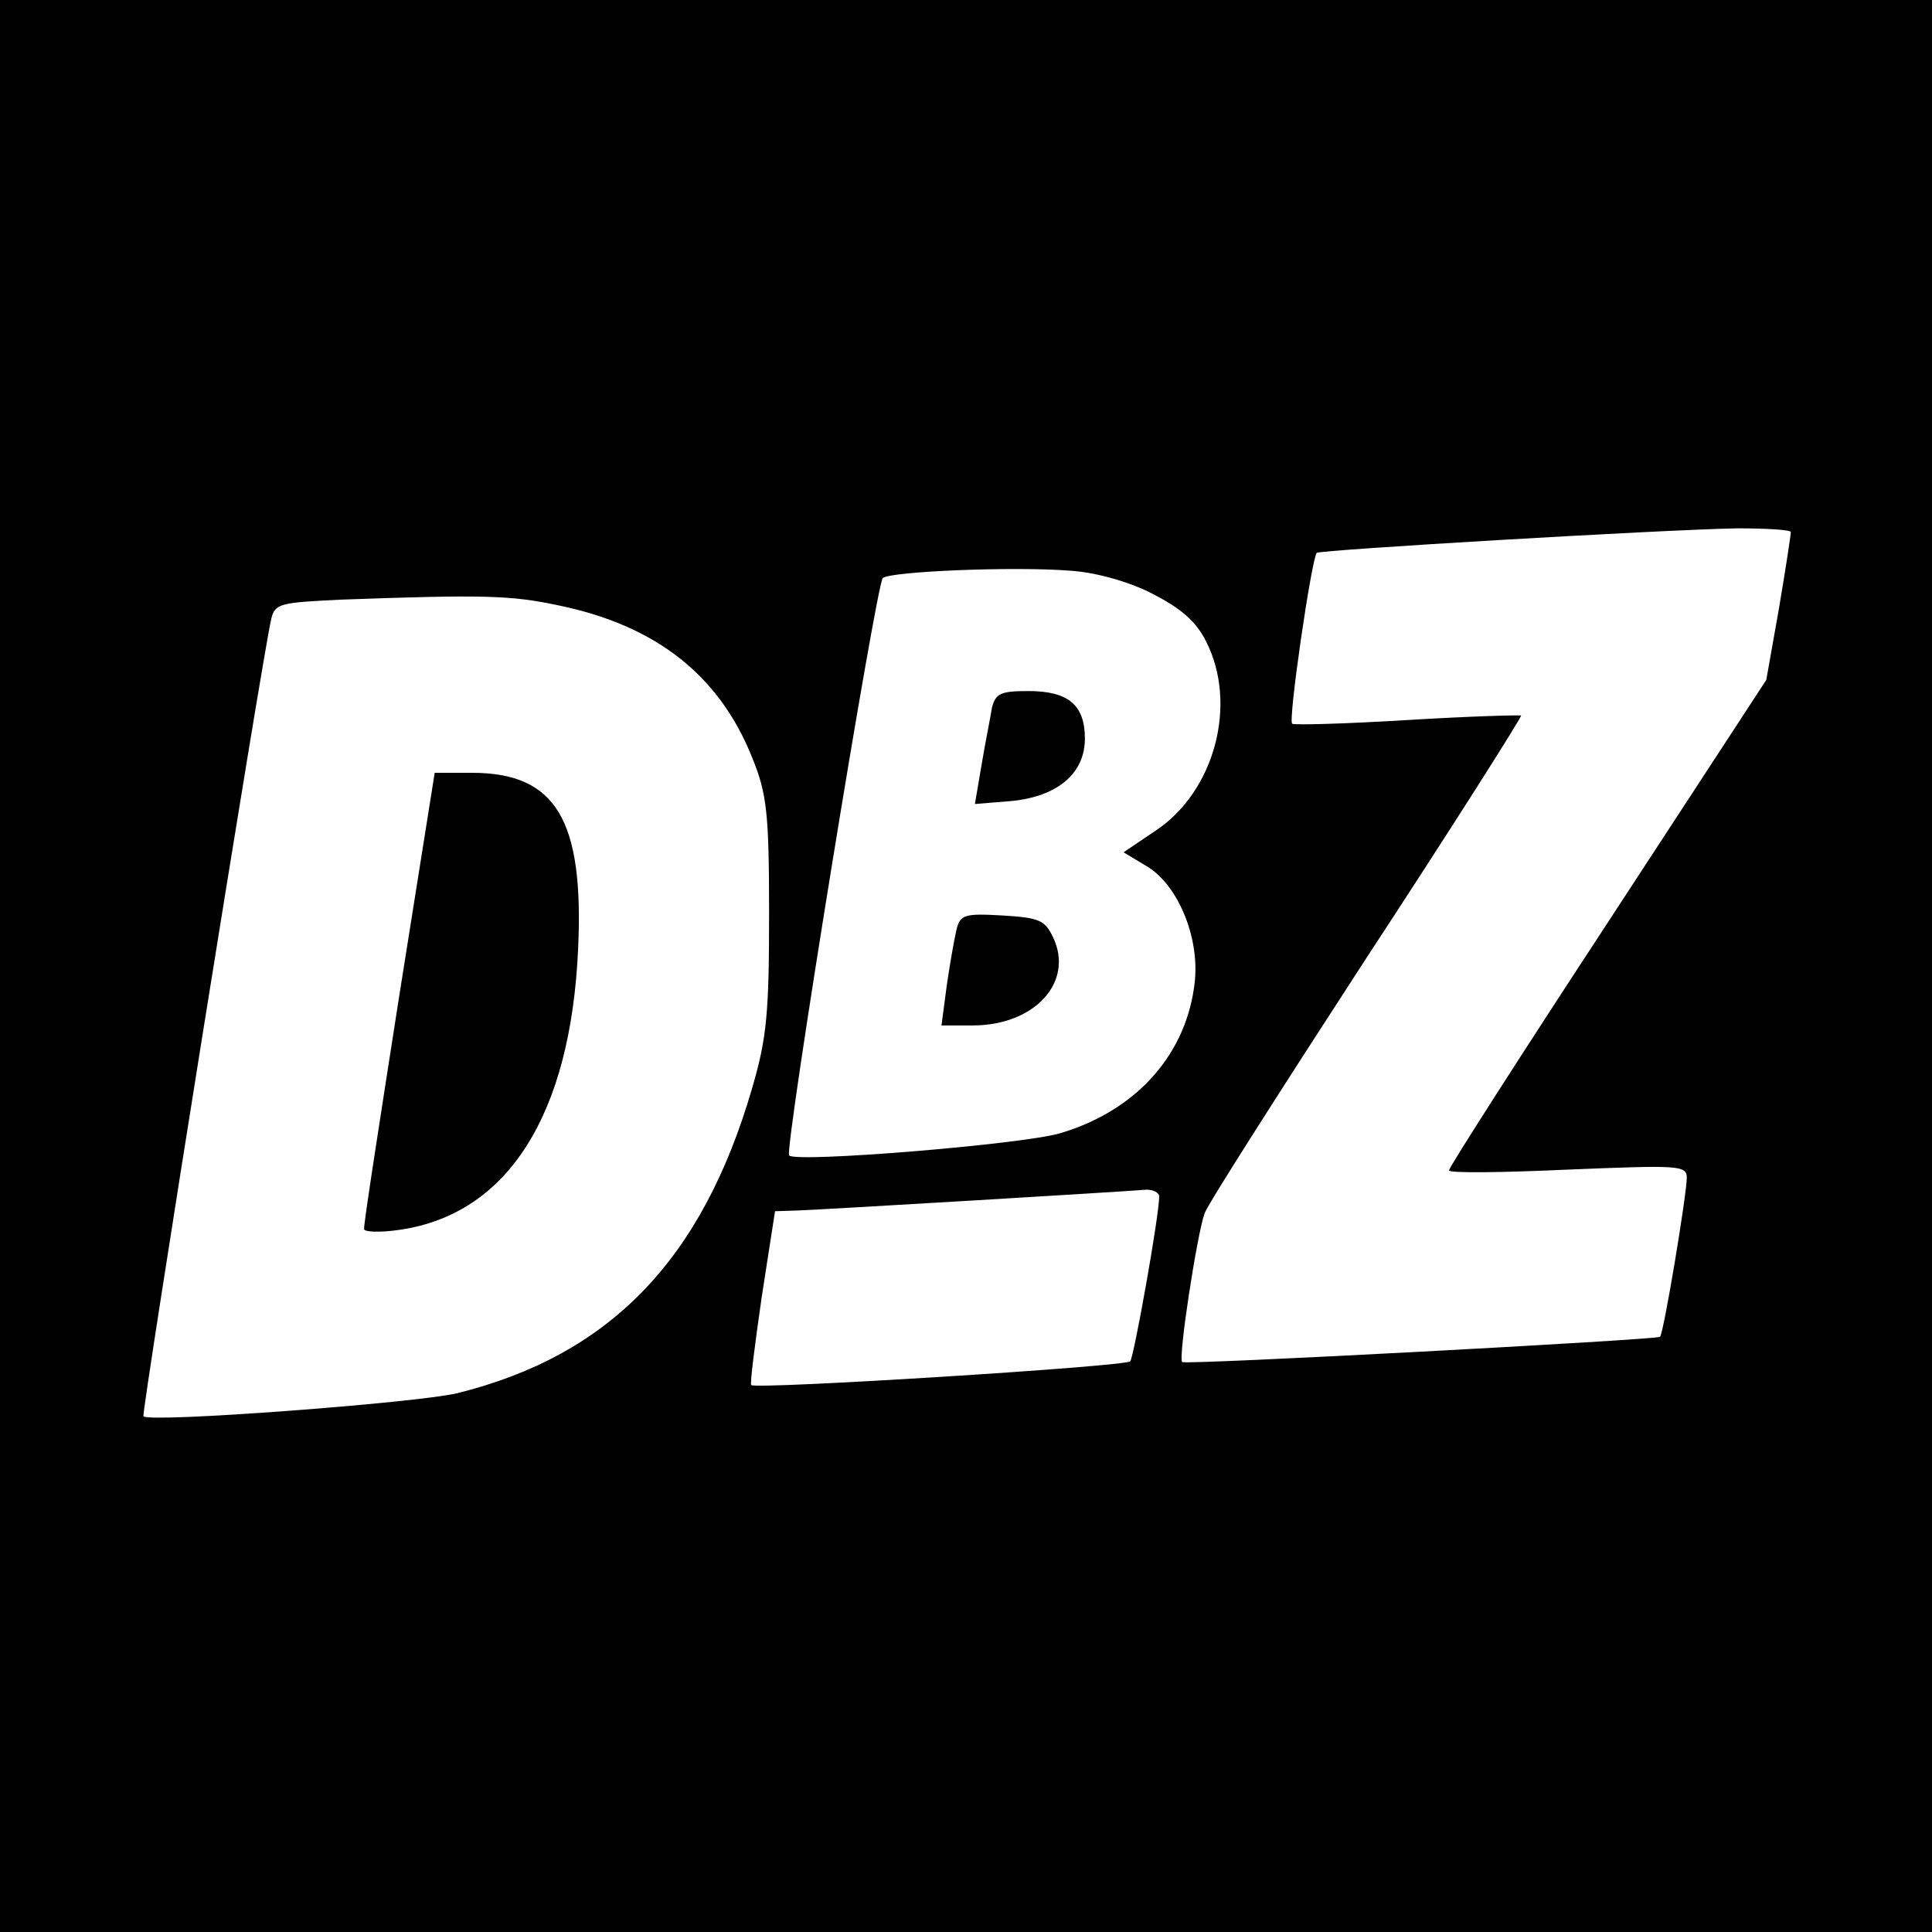
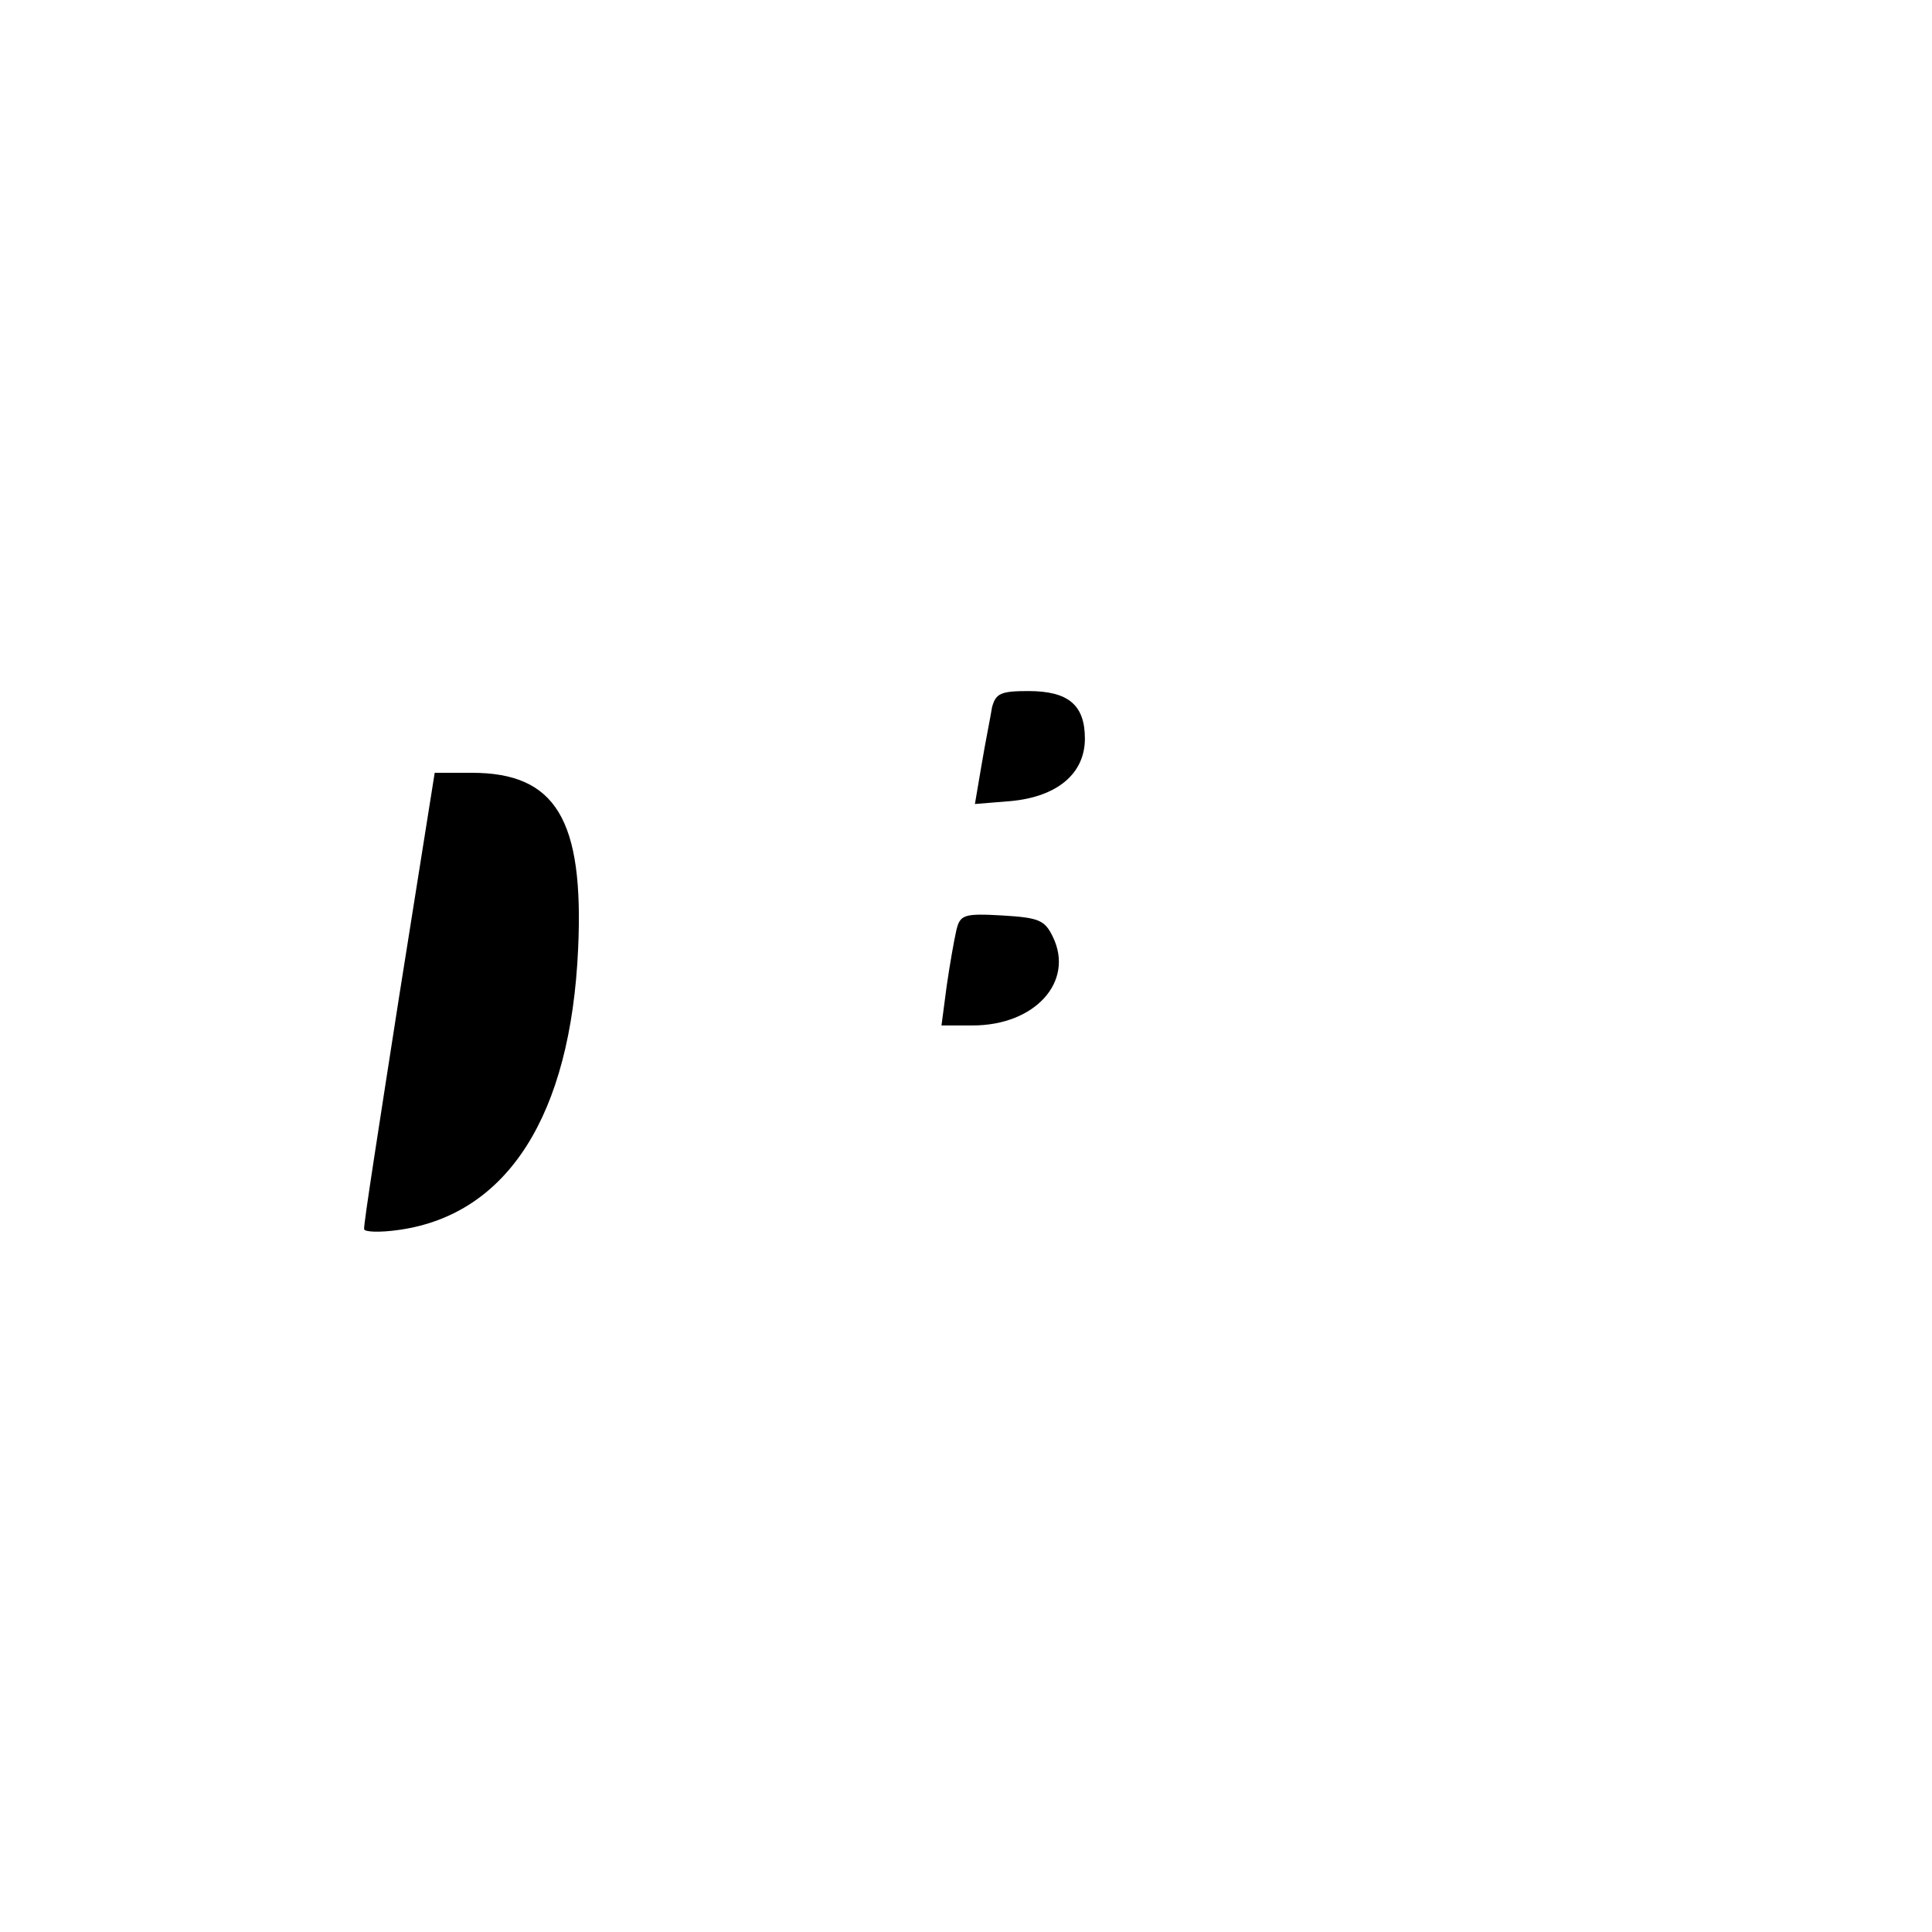
<svg xmlns="http://www.w3.org/2000/svg" version="1" width="346.667" height="346.667" viewBox="0 0 260 260">
-   <path d="M0 130v130h260V0H0v130zm241-58.4c0 .4-.7 5-1.6 10.3l-1.7 9.6-21.3 32.6c-11.8 18-21.4 33-21.4 33.4 0 .4 7.2.3 16-.1 14.9-.6 16-.6 16 1.1 0 2.2-3.1 20.9-3.6 21.4-.4.4-63.8 3.8-64.3 3.4-.6-.4 2-17.2 3-20 .4-1.2 10.3-16.7 21.8-34.4 11.6-17.7 20.9-32.4 20.8-32.6-.2-.1-7.1.1-15.3.6-8.2.5-15.2.7-15.5.5-.6-.3 2.6-22.2 3.3-23 .5-.4 46.1-3.1 56.6-3.3 3.9 0 7.2.2 7.2.5zm-86.1 8.2c3.9 2 6 3.7 7.4 6.5 4.3 8.4 1.2 20.2-6.8 25.5l-4.3 2.9 3 1.8c4.2 2.4 7.2 9.4 6.6 15.5-1 9.7-7.7 17.4-18.1 20.5-5 1.5-35.5 4-36.5 3-.7-.6 11.7-76.8 12.6-77.7.9-.9 17.6-1.6 25.2-1 3.3.2 7.7 1.4 10.9 3zm-79.6 1.7c13 2.7 21.5 9.4 25.9 20.4 2 4.9 2.3 7.4 2.3 21.1 0 13.3-.3 16.7-2.3 23.5-6.7 23-19.1 35.9-39.7 41-5.5 1.3-41.3 4-42.2 3.1-.3-.3 16-102.2 17.2-107.3.5-2.1 1.2-2.2 9.3-2.6 19.4-.7 23-.6 29.5.8zM156 161c0 2.6-3.4 21.6-3.9 22.2-.6.7-50.2 3.8-51 3.2-.2-.2.5-5.5 1.4-11.8l1.8-11.6 3.1-.1c3-.1 43.3-2.5 46.9-2.8.9 0 1.7.4 1.7.9z" />
  <path d="M133.5 95.2c-.2 1.3-.9 4.7-1.4 7.7l-.9 5.3 4.9-.4c6.2-.6 9.9-3.7 9.9-8.4 0-4.5-2.2-6.4-7.6-6.4-3.7 0-4.4.3-4.9 2.2zm-4.8 30c-.3 1.3-.9 4.7-1.3 7.5l-.7 5.3h4.2c8.4 0 13.7-5.9 10.8-11.9-1.1-2.3-1.9-2.6-6.8-2.9-5.2-.3-5.7-.1-6.2 2zm-75 9c-2.6 16.7-4.8 30.7-4.7 31.2 0 .4 2.1.5 4.8.1 14.5-2.1 23-15.4 24-37.8.8-17.4-3-23.7-14.3-23.7h-5l-4.8 30.2z" />
</svg>